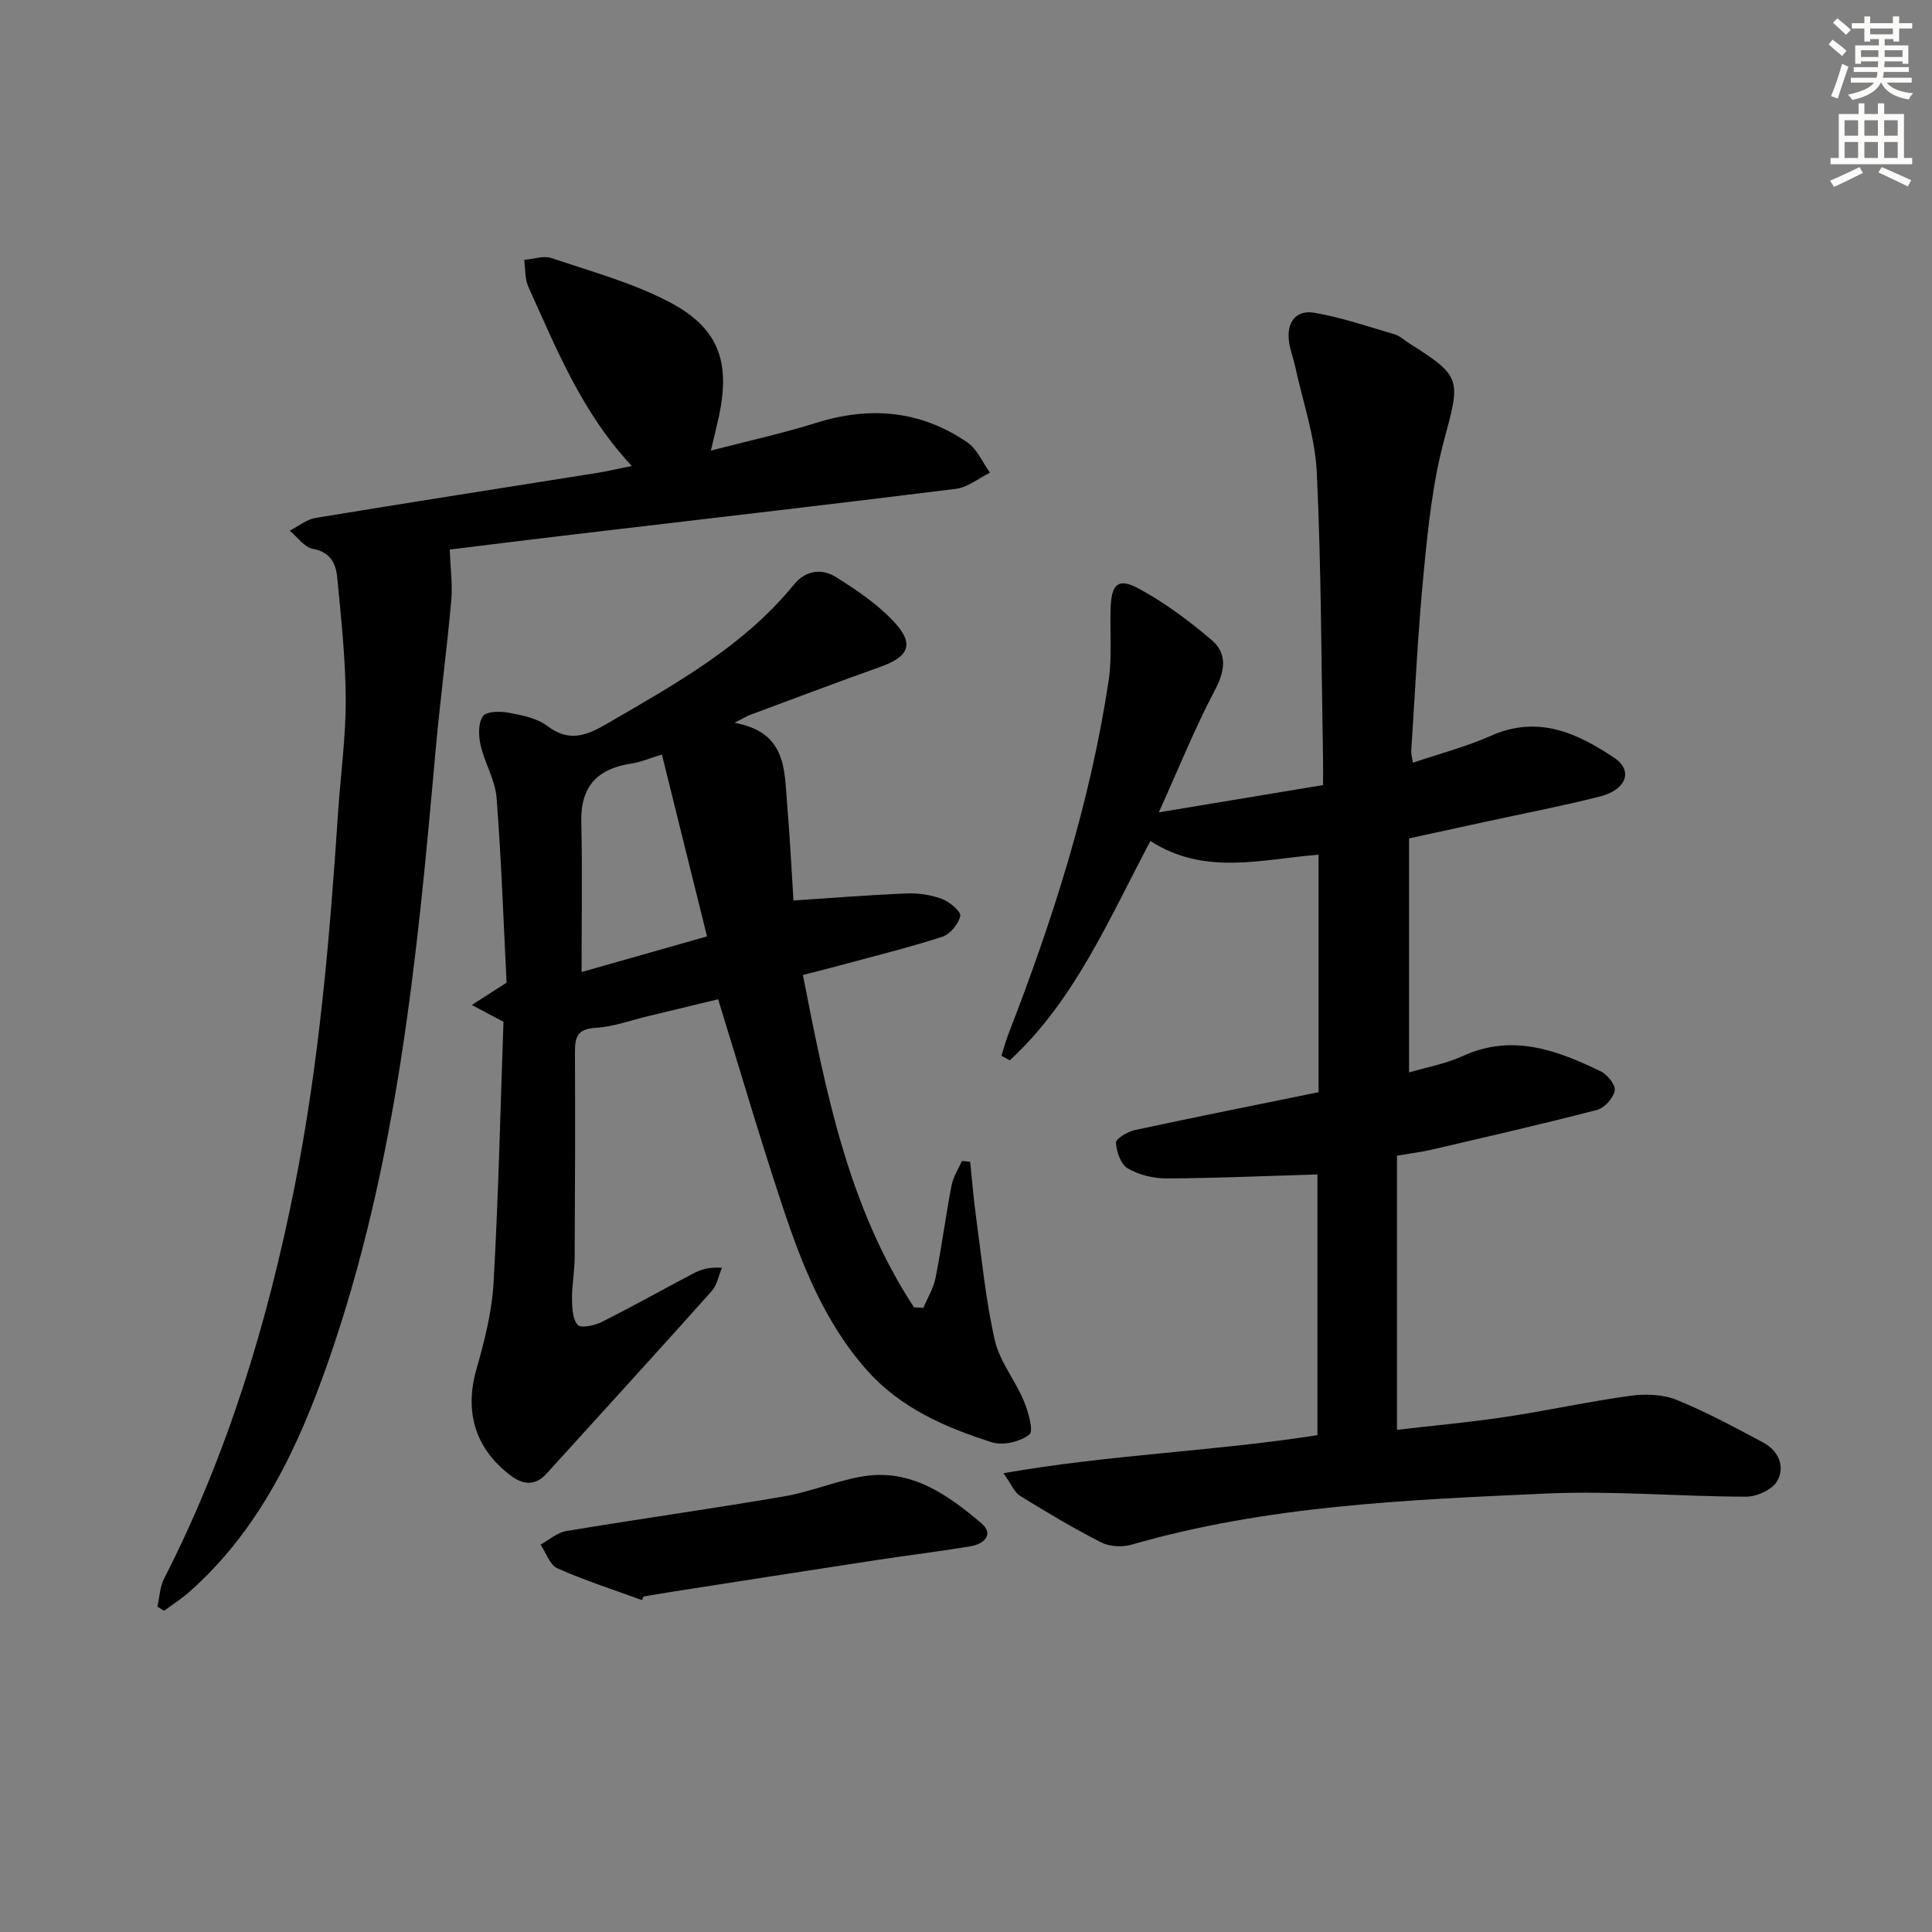
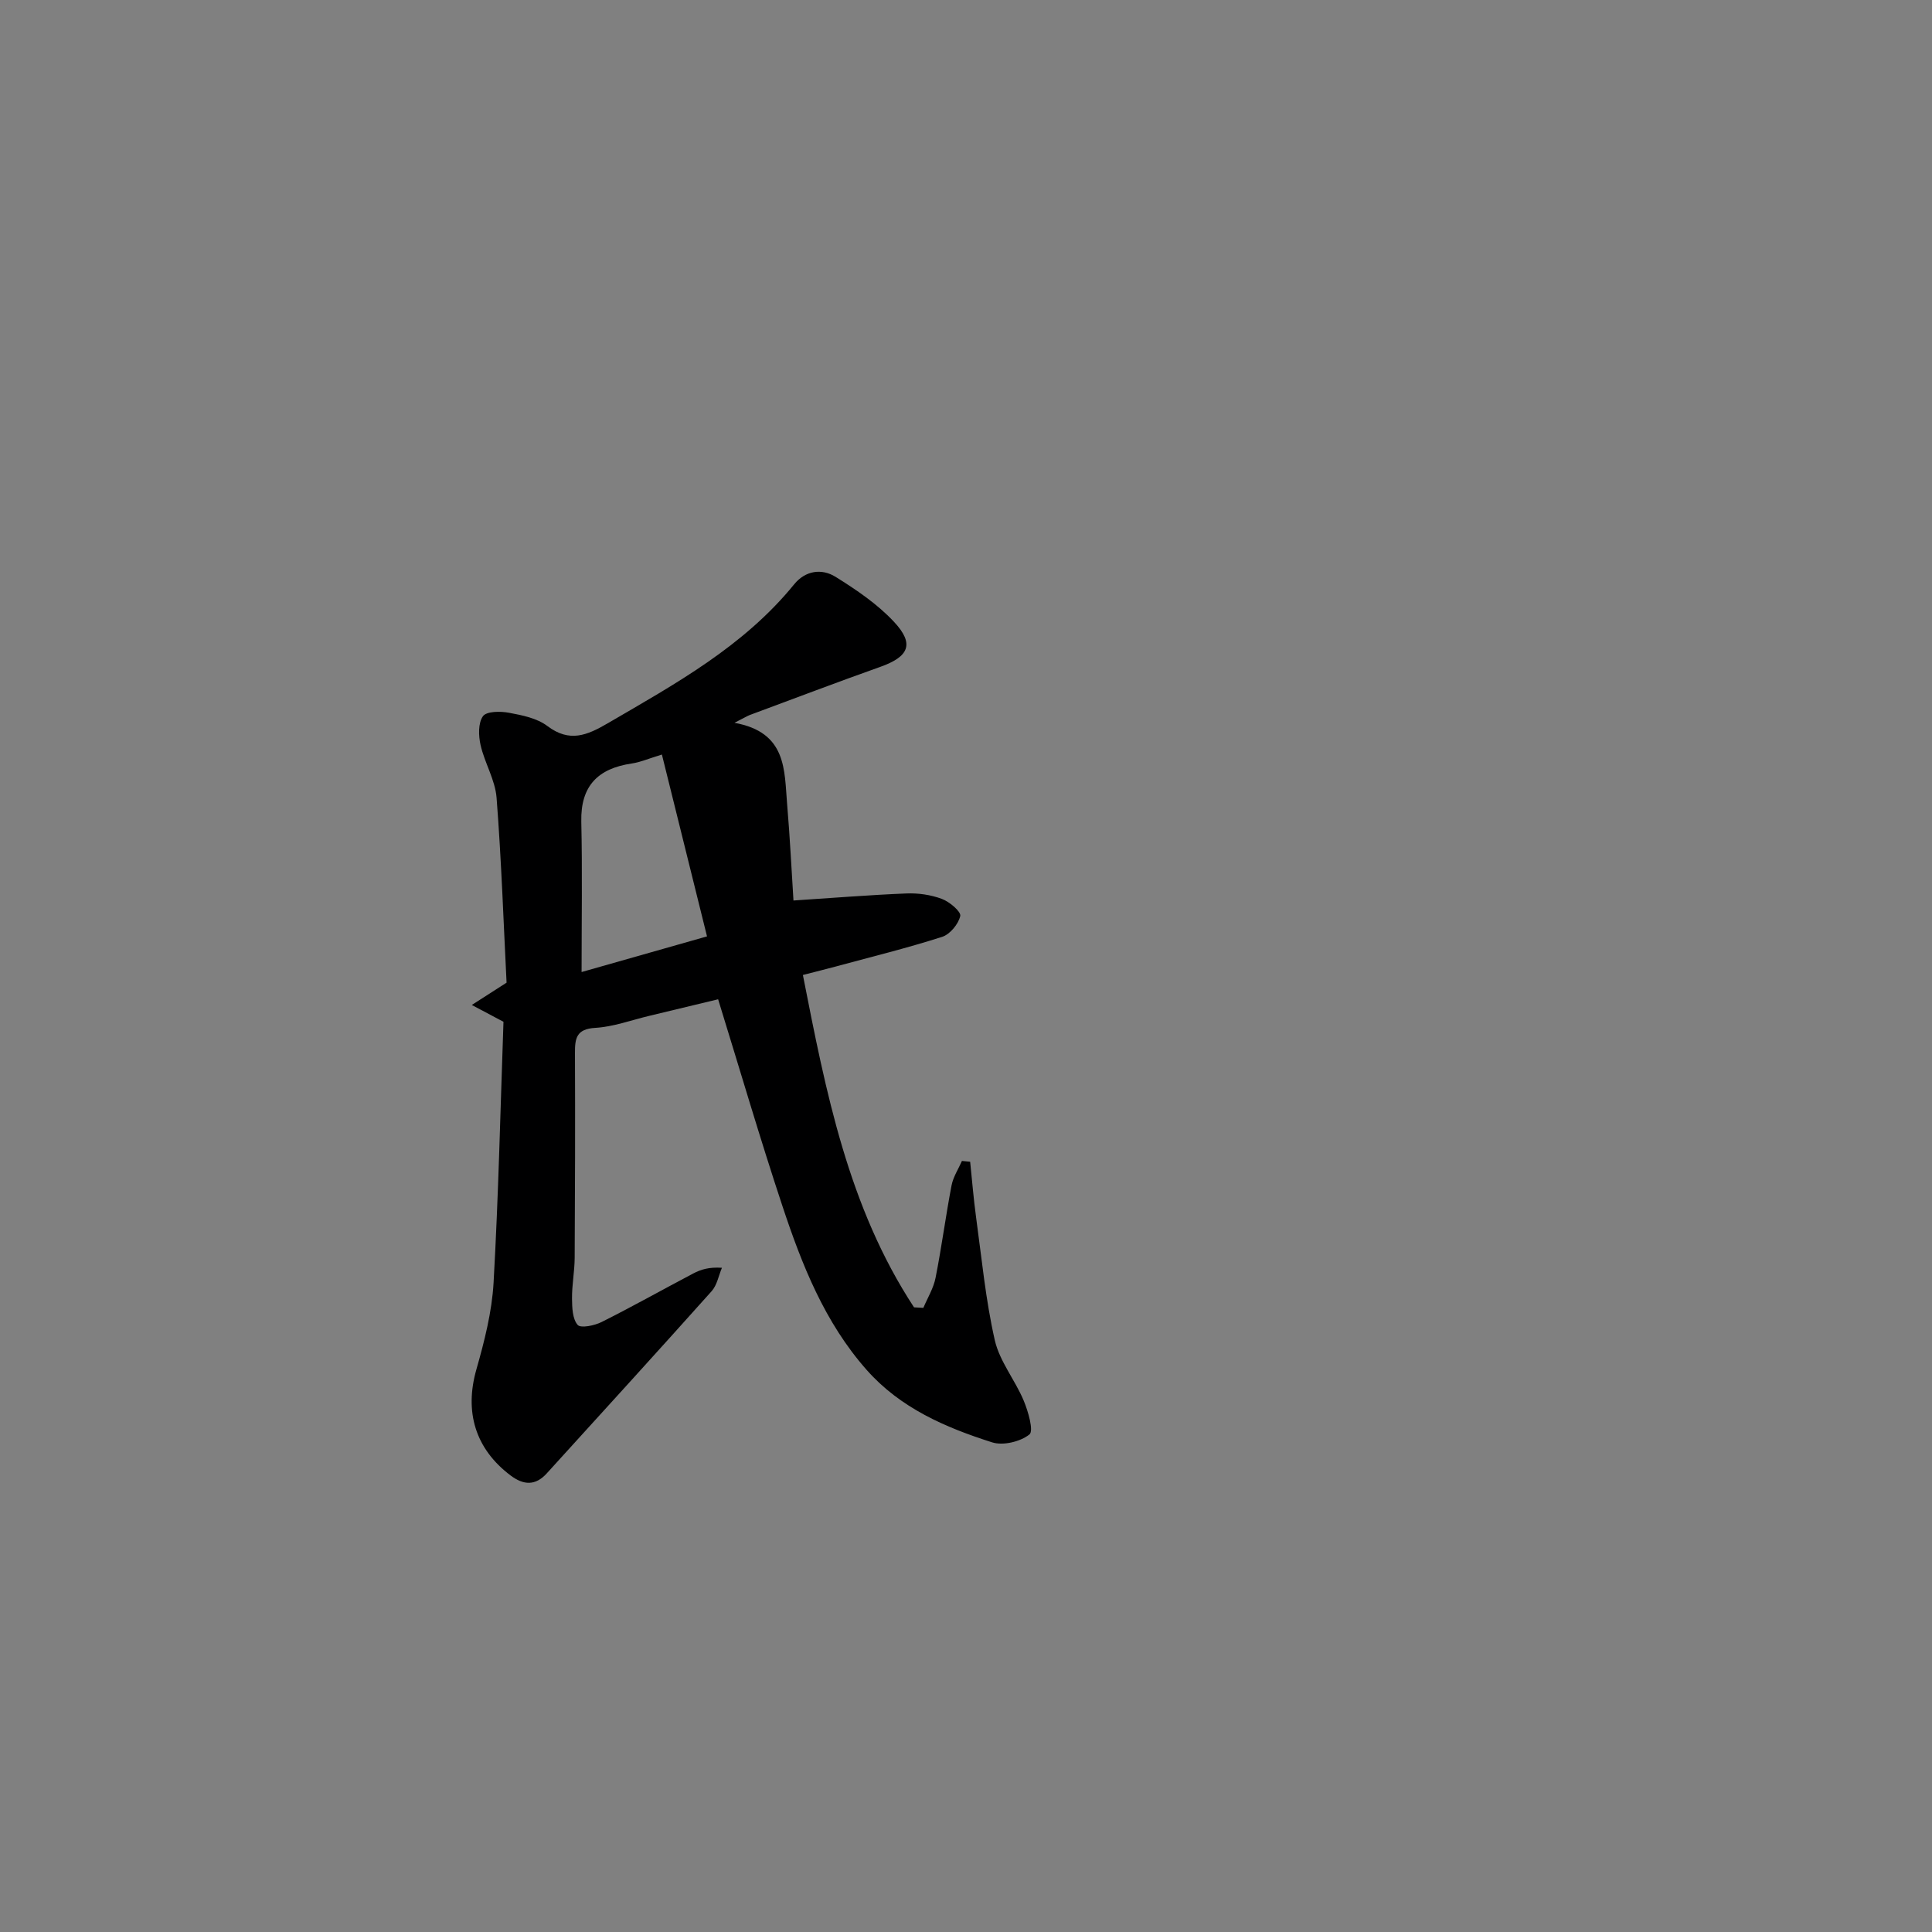
<svg xmlns="http://www.w3.org/2000/svg" enable-background="new 0 0 400 400" viewBox="0 0 400 400">
  <rect x="0" y="0" width="400" height="400" fill="#808080" stroke="none" />
  <g fill="#000001">
-     <path d="m272.76 243.15c-10.72.32-20.97.78-31.22.83-2.71.01-5.72-.72-8.04-2.07-1.44-.84-2.35-3.45-2.45-5.32-.04-.83 2.41-2.3 3.91-2.62 12.46-2.69 24.96-5.17 38.03-7.84 0-16.17 0-32.39 0-49.18-11.64.93-23.64 4.43-34.81-2.84-8.62 16.26-15.68 33.02-29.11 45.42-.58-.31-1.15-.63-1.73-.94.47-1.48.86-2.99 1.42-4.44 9.21-23.74 16.96-47.91 20.76-73.17.74-4.9.26-9.97.42-14.97.16-5.18 1.57-6.49 6.01-4.05 5.32 2.91 10.3 6.62 14.92 10.57 3.28 2.8 2.78 6.34.67 10.34-4.13 7.83-7.45 16.09-11.62 25.32 12.13-2.01 22.72-3.77 34-5.65 0-1.79.03-3.56 0-5.33-.36-19.81-.36-39.63-1.29-59.41-.35-7.32-2.88-14.55-4.45-21.81-.38-1.78-1.07-3.5-1.31-5.3-.52-3.93 1.4-6.59 5.28-5.93 5.63.97 11.1 2.85 16.6 4.46 1.07.32 1.98 1.2 2.96 1.83 11 6.95 10.67 7.44 7.25 20.18-2.35 8.74-3.28 17.92-4.17 26.96-1.22 12.4-1.79 24.85-2.61 37.29-.04.62.17 1.25.35 2.43 5.57-1.89 11.04-3.3 16.14-5.57 9.72-4.33 17.86-.61 25.59 4.59 3.9 2.63 2.46 6.59-2.99 7.97-7.71 1.96-15.53 3.46-23.31 5.15-5.16 1.12-10.32 2.25-16.23 3.53v48.46c3.45-1.03 7.52-1.76 11.17-3.42 10.23-4.66 19.42-1.19 28.5 3.18 1.38.67 3.14 2.86 2.92 3.99-.3 1.55-2.12 3.6-3.66 4-11.37 2.95-22.82 5.57-34.27 8.24-2.09.49-4.24.74-7.16 1.24v56.76c7.27-.85 14.83-1.53 22.33-2.65 8.7-1.3 17.31-3.21 26.02-4.4 3.12-.43 6.71-.29 9.57.86 6.13 2.48 11.99 5.68 17.85 8.79 3.2 1.7 4.66 4.97 2.96 7.99-1 1.78-4.2 3.25-6.41 3.25-13.81-.02-27.65-1.27-41.42-.65-28.85 1.31-57.78 2.48-85.84 10.58-1.93.56-4.55.43-6.3-.46-5.76-2.93-11.31-6.27-16.82-9.65-1.12-.69-1.7-2.27-3.41-4.68 22.19-3.89 43.69-4.52 65-7.88 0-18.31 0-36.42 0-53.98z" />
    <path d="m152.06 149.65c10.9 1.96 10.31 9.82 10.91 16.89.59 6.92.92 13.87 1.31 19.9 8.1-.53 15.74-1.15 23.39-1.46 2.45-.1 5.06.28 7.34 1.13 1.59.59 4.01 2.65 3.8 3.54-.38 1.68-2.13 3.8-3.76 4.32-7.26 2.32-14.67 4.15-22.03 6.14-2.05.55-4.11 1.06-6.79 1.75 4.77 24.3 9.4 48.08 23.01 68.81.64.04 1.29.07 1.93.11.87-2.07 2.11-4.07 2.53-6.23 1.26-6.35 2.09-12.77 3.31-19.13.34-1.76 1.41-3.38 2.15-5.06.57.06 1.13.11 1.7.17.4 3.82.7 7.64 1.22 11.44 1.17 8.52 1.98 17.14 3.88 25.5 1 4.39 4.2 8.24 5.98 12.5.94 2.25 2.11 6.29 1.19 7.02-1.89 1.5-5.45 2.36-7.73 1.63-9.69-3.08-19.01-7.11-25.99-15.02-8.68-9.82-13.39-21.75-17.42-33.91-4.64-13.98-8.77-28.12-13.31-42.8-4.45 1.07-9.37 2.26-14.3 3.44-3.71.89-7.4 2.26-11.16 2.48-3.86.23-4.19 2.13-4.18 5.15.06 14.16.02 28.32-.06 42.48-.02 2.81-.58 5.62-.55 8.43.02 1.87.09 4.21 1.17 5.44.64.73 3.49.14 4.98-.61 6.39-3.2 12.62-6.71 18.95-10.04 1.54-.81 3.23-1.36 5.94-1.18-.69 1.63-1.01 3.58-2.12 4.83-11.31 12.65-22.75 25.19-34.16 37.75-2.33 2.56-4.77 2.46-7.48.42-7.32-5.52-9.58-13.18-7.08-21.95 1.67-5.86 3.22-11.93 3.56-17.98 1.02-18.07 1.42-36.18 2.05-54-2.24-1.19-3.91-2.07-6.56-3.48 2.56-1.64 4.25-2.73 7.2-4.62-.62-12.2-1.06-25.27-2.07-38.3-.29-3.68-2.47-7.19-3.31-10.88-.44-1.93-.52-4.57.49-5.99.74-1.03 3.62-1.05 5.39-.71 2.74.51 5.8 1.12 7.94 2.74 4.6 3.47 8.2 1.95 12.52-.57 13.96-8.14 28.13-15.91 38.57-28.75 2.33-2.87 5.7-3.35 8.57-1.57 4.32 2.69 8.68 5.64 12.12 9.33 4.28 4.58 3.09 7.2-2.83 9.31-9.06 3.22-18.04 6.64-27.05 9.98-.62.25-1.17.6-3.16 1.61zm-5.68 44.22c-3.21-12.95-6.23-25.12-9.34-37.65-2.82.86-4.49 1.6-6.23 1.85-6.99 1.03-10.62 4.62-10.46 12.03.23 10.21.06 20.43.06 31.15 8.69-2.46 16.94-4.81 25.97-7.38z" />
-     <path d="m130.81 96.47c-10.41-11.13-15.61-24.3-21.43-37.11-.74-1.64-.59-3.69-.85-5.55 1.89-.16 3.98-.93 5.63-.38 8.13 2.73 16.54 5.04 24.11 8.94 10.54 5.43 13.05 12.46 10.52 24.08-.42 1.94-.91 3.87-1.61 6.84 7.59-1.97 14.76-3.54 21.75-5.73 11.18-3.51 21.7-2.6 31.38 4.06 2.02 1.39 3.12 4.12 4.65 6.24-2.34 1.15-4.59 3.05-7.04 3.35-27.02 3.36-54.07 6.47-81.1 9.67-8.39.99-16.78 2.05-23.7 2.9.14 3.93.6 7.29.31 10.57-.96 10.58-2.37 21.12-3.31 31.7-3.77 42.54-7.93 85.04-22.11 125.7-6.22 17.83-14.18 34.86-28.75 47.78-1.64 1.46-3.53 2.65-5.3 3.97-.46-.29-.91-.58-1.37-.87.44-1.94.51-4.08 1.39-5.8 13.1-25.65 21.38-52.86 26.99-81.03 5.11-25.66 7.3-51.61 9.03-77.64.52-7.79 1.61-15.58 1.58-23.37-.04-8.44-.96-16.88-1.77-25.3-.27-2.82-1.42-5.21-5.04-5.86-1.76-.31-3.2-2.45-4.78-3.76 1.78-.91 3.48-2.33 5.35-2.64 19.47-3.21 38.98-6.24 58.47-9.35 1.96-.31 3.89-.78 7-1.41z" />
-     <path d="m132.92 331.29c-5.86-2.15-11.83-4.06-17.52-6.59-1.57-.7-2.34-3.22-3.48-4.9 1.76-.97 3.43-2.5 5.3-2.81 15.02-2.5 30.11-4.61 45.12-7.18 5.52-.95 10.82-3.24 16.34-4.15 9.92-1.63 17.5 3.78 24.49 9.7 2.69 2.28.58 4.3-2.14 4.76-6.53 1.1-13.11 1.89-19.66 2.89-14.08 2.15-28.16 4.36-42.23 6.55-1.96.31-3.92.65-5.88.97-.11.26-.22.51-.34.76z" />
  </g>
-   <path d="m378.6 9.2.8-1c.9.7 1.9 1.4 2.9 2.3l-.9 1.1c-1.1-.9-2-1.7-2.8-2.4zm.5 10.7c.9-2.1 1.6-4.3 2.3-6.7.4.2.8.4 1.3.6-.7 2.1-1.5 4.3-2.2 6.6zm.4-15.2.9-.9c1 .8 2 1.6 2.8 2.4l-1 1c-1-.9-1.9-1.8-2.7-2.5zm12.5-1.3h1.2v1.4h2.7v1.1h-2.7v2.7h-1.2v-.5h-1.8v1.3h4.9v3.8h-1.2v-.5h-3.7c0 .4-.1.9-.1 1.2h5.1v1h-5.2c0 .5-.1.9-.2 1.2h6v1h-5.2c1.1 1.3 2.9 2 5.5 2.2-.4.4-.7.8-.9 1.3-2.9-.5-4.8-1.6-5.7-3.5h-.1c-.8 1.7-2.7 2.9-5.9 3.6-.2-.4-.6-.8-.9-1.1 2.8-.6 4.6-1.4 5.4-2.5h-4.8v-1h5.3c.1-.3.2-.7.2-1.2h-4.9v-1h5c0-.4 0-.8.1-1.2h-3.6v.5h-1.2v-3.8h4.9v-1.3h-1.8v.5h-1.2v-2.7h-2.6v-1.1h2.6v-1.4h1.2v1.4h4.7v-1.4zm-6.7 8.4h3.6c0-.4 0-.9 0-1.4h-3.6zm1.9-4.7h4.7v-1.2h-4.7zm6.7 3.3h-3.7v1.4h3.7z" fill="#fcfbfa" />
-   <path d="m384.7 21.4h1.3v2.2h2.8v-2.2h1.3v2.2h4.1v9.1h1.7v1.3h-16.9v-1.3h1.7v-9.1h4.1v-2.2zm.3 13.2.7 1.2c-1.8.9-3.8 1.9-6 2.9-.2-.4-.5-.8-.8-1.3 2.4-1 4.4-2 6.1-2.8zm-3.1-6.5h2.8v-3.2h-2.8zm0 4.6h2.8v-3.3h-2.8zm4.1-4.6h2.8v-3.2h-2.8zm0 4.6h2.8v-3.3h-2.8zm3.6 1.9c2.1.9 4.1 1.8 6.1 2.7l-.7 1.3c-2.2-1.1-4.2-2-6.1-2.9zm3.3-9.7h-2.8v3.2h2.8zm-2.8 7.8h2.8v-3.3h-2.8z" fill="#fcfbfa" />
</svg>